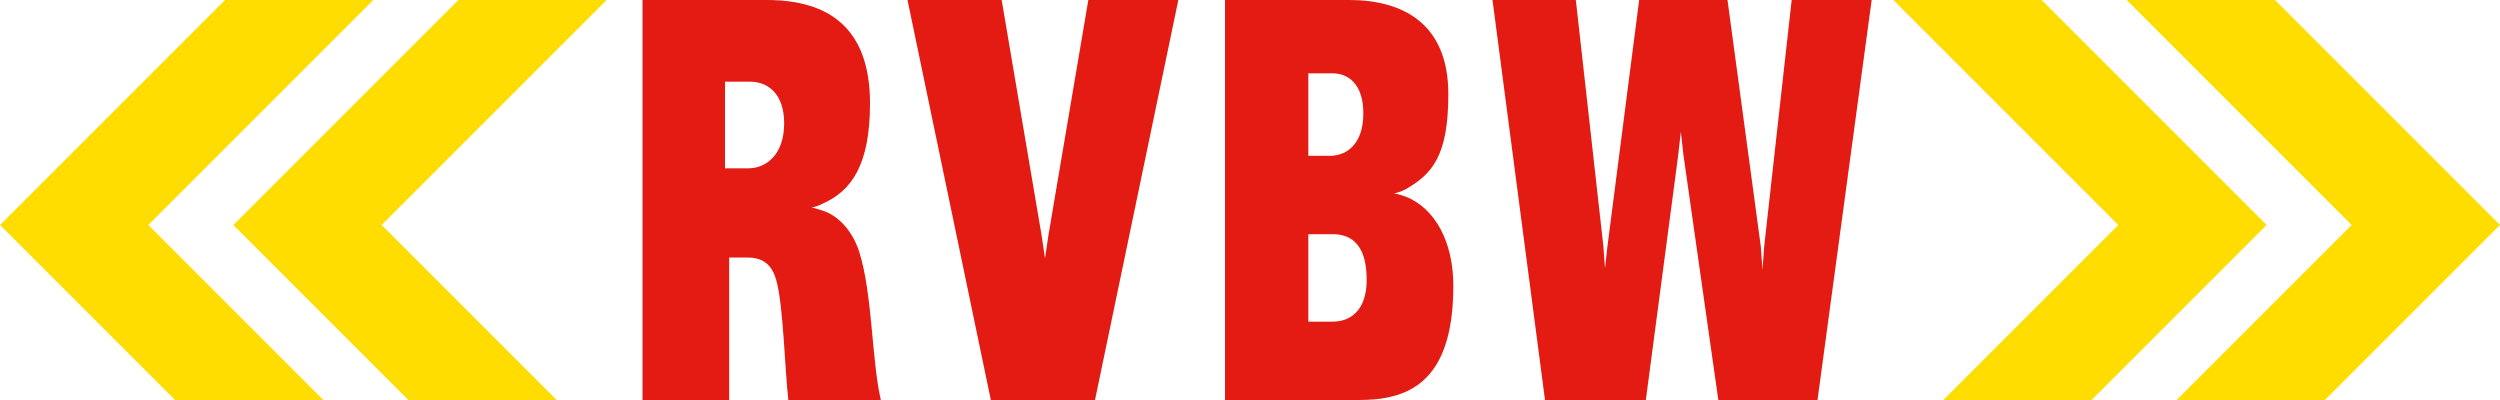
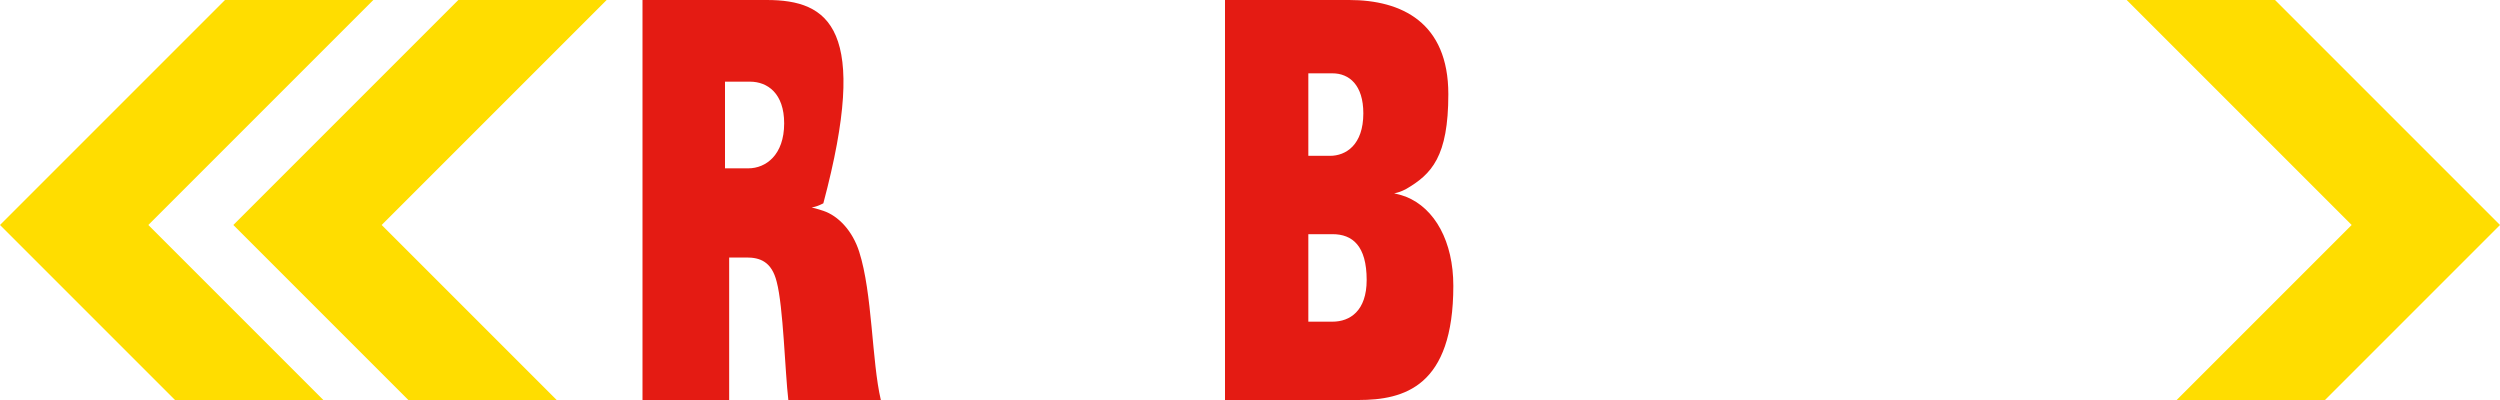
<svg xmlns="http://www.w3.org/2000/svg" version="1.1" id="Ebene_1" x="0px" y="0px" viewBox="0 0 300 48" style="enable-background:new 0 0 300 48;" xml:space="preserve">
  <style type="text/css">
	.st0{fill:#FFDD00;}
	.st1{fill-rule:evenodd;clip-rule:evenodd;fill:#E41B13;}
</style>
  <polygon class="st0" points="27,0 44.8,0 17.8,27 38.8,48 21,48 0,27 27,0 " />
  <polygon class="st0" points="55,0 72.8,0 45.8,27 66.8,48 49,48 28,27 55,0 " />
-   <polygon class="st1" points="118.9,48 131.4,48 141.4,0 130.6,0 125.8,28.3 125.4,31 125,28.3 120.2,0 108.9,0 118.9,48 " />
  <path class="st1" d="M168.7,23.6c-0.6-0.2-0.9-0.3-1.4-0.4c0.5-0.1,0.8-0.2,1.4-0.5c3.1-1.8,5.1-3.9,5.1-11.4  c0-8.6-5.6-11.3-11.9-11.3H147v48h16c5.5,0,11.4-1.6,11.4-13.7C174.4,29,172.2,25,168.7,23.6L168.7,23.6z M157,28.1h2.9  c2.4,0,4.1,1.4,4.1,5.5c0,3.7-2,5-4.1,5H157V28.1L157,28.1z M157,8.8h2.9c2,0,3.7,1.4,3.7,4.8c0,3.8-2.1,5.1-4,5.1H157V8.8L157,8.8z  " />
  <polygon class="st0" points="273,0 255.2,0 282.2,27 261.2,48 279,48 300,27 273,0 " />
-   <polygon class="st0" points="245,0 227.2,0 254.2,27 233.2,48 251,48 272,27 245,0 " />
-   <polygon class="st1" points="189.1,0 179.1,0 185.4,48 197.5,48 201.4,18.5 201.7,15.8 202,18.5 206.2,48 218.1,48 224.6,0 215,0   211.7,29.6 211.5,32.4 211.3,29.6 207.3,0 196.7,0 192.9,29.5 192.6,32.2 192.4,29.5 189.1,0 " />
-   <path class="st1" d="M77.1,48h10.4V30.9h2.1c1.6,0,3,0.5,3.6,2.9c0.8,3,1,10.8,1.4,14.2h11.1c-1.1-4.7-1-12.8-2.6-17.8  c-0.8-2.5-2.5-4.3-4.3-4.9c0,0-0.9-0.3-1.4-0.4c0.5-0.1,0.8-0.2,1.4-0.5c3.3-1.5,5.6-4.5,5.6-12C104.4,3.4,99.5,0,92,0H77.1V48  L77.1,48z M87.1,9.8h2.9c2.1,0,4.1,1.4,4.1,5c0,3.8-2.2,5.4-4.3,5.4h-2.8V9.8L87.1,9.8z" />
+   <path class="st1" d="M77.1,48h10.4V30.9h2.1c1.6,0,3,0.5,3.6,2.9c0.8,3,1,10.8,1.4,14.2h11.1c-1.1-4.7-1-12.8-2.6-17.8  c-0.8-2.5-2.5-4.3-4.3-4.9c0,0-0.9-0.3-1.4-0.4c0.5-0.1,0.8-0.2,1.4-0.5C104.4,3.4,99.5,0,92,0H77.1V48  L77.1,48z M87.1,9.8h2.9c2.1,0,4.1,1.4,4.1,5c0,3.8-2.2,5.4-4.3,5.4h-2.8V9.8L87.1,9.8z" />
</svg>